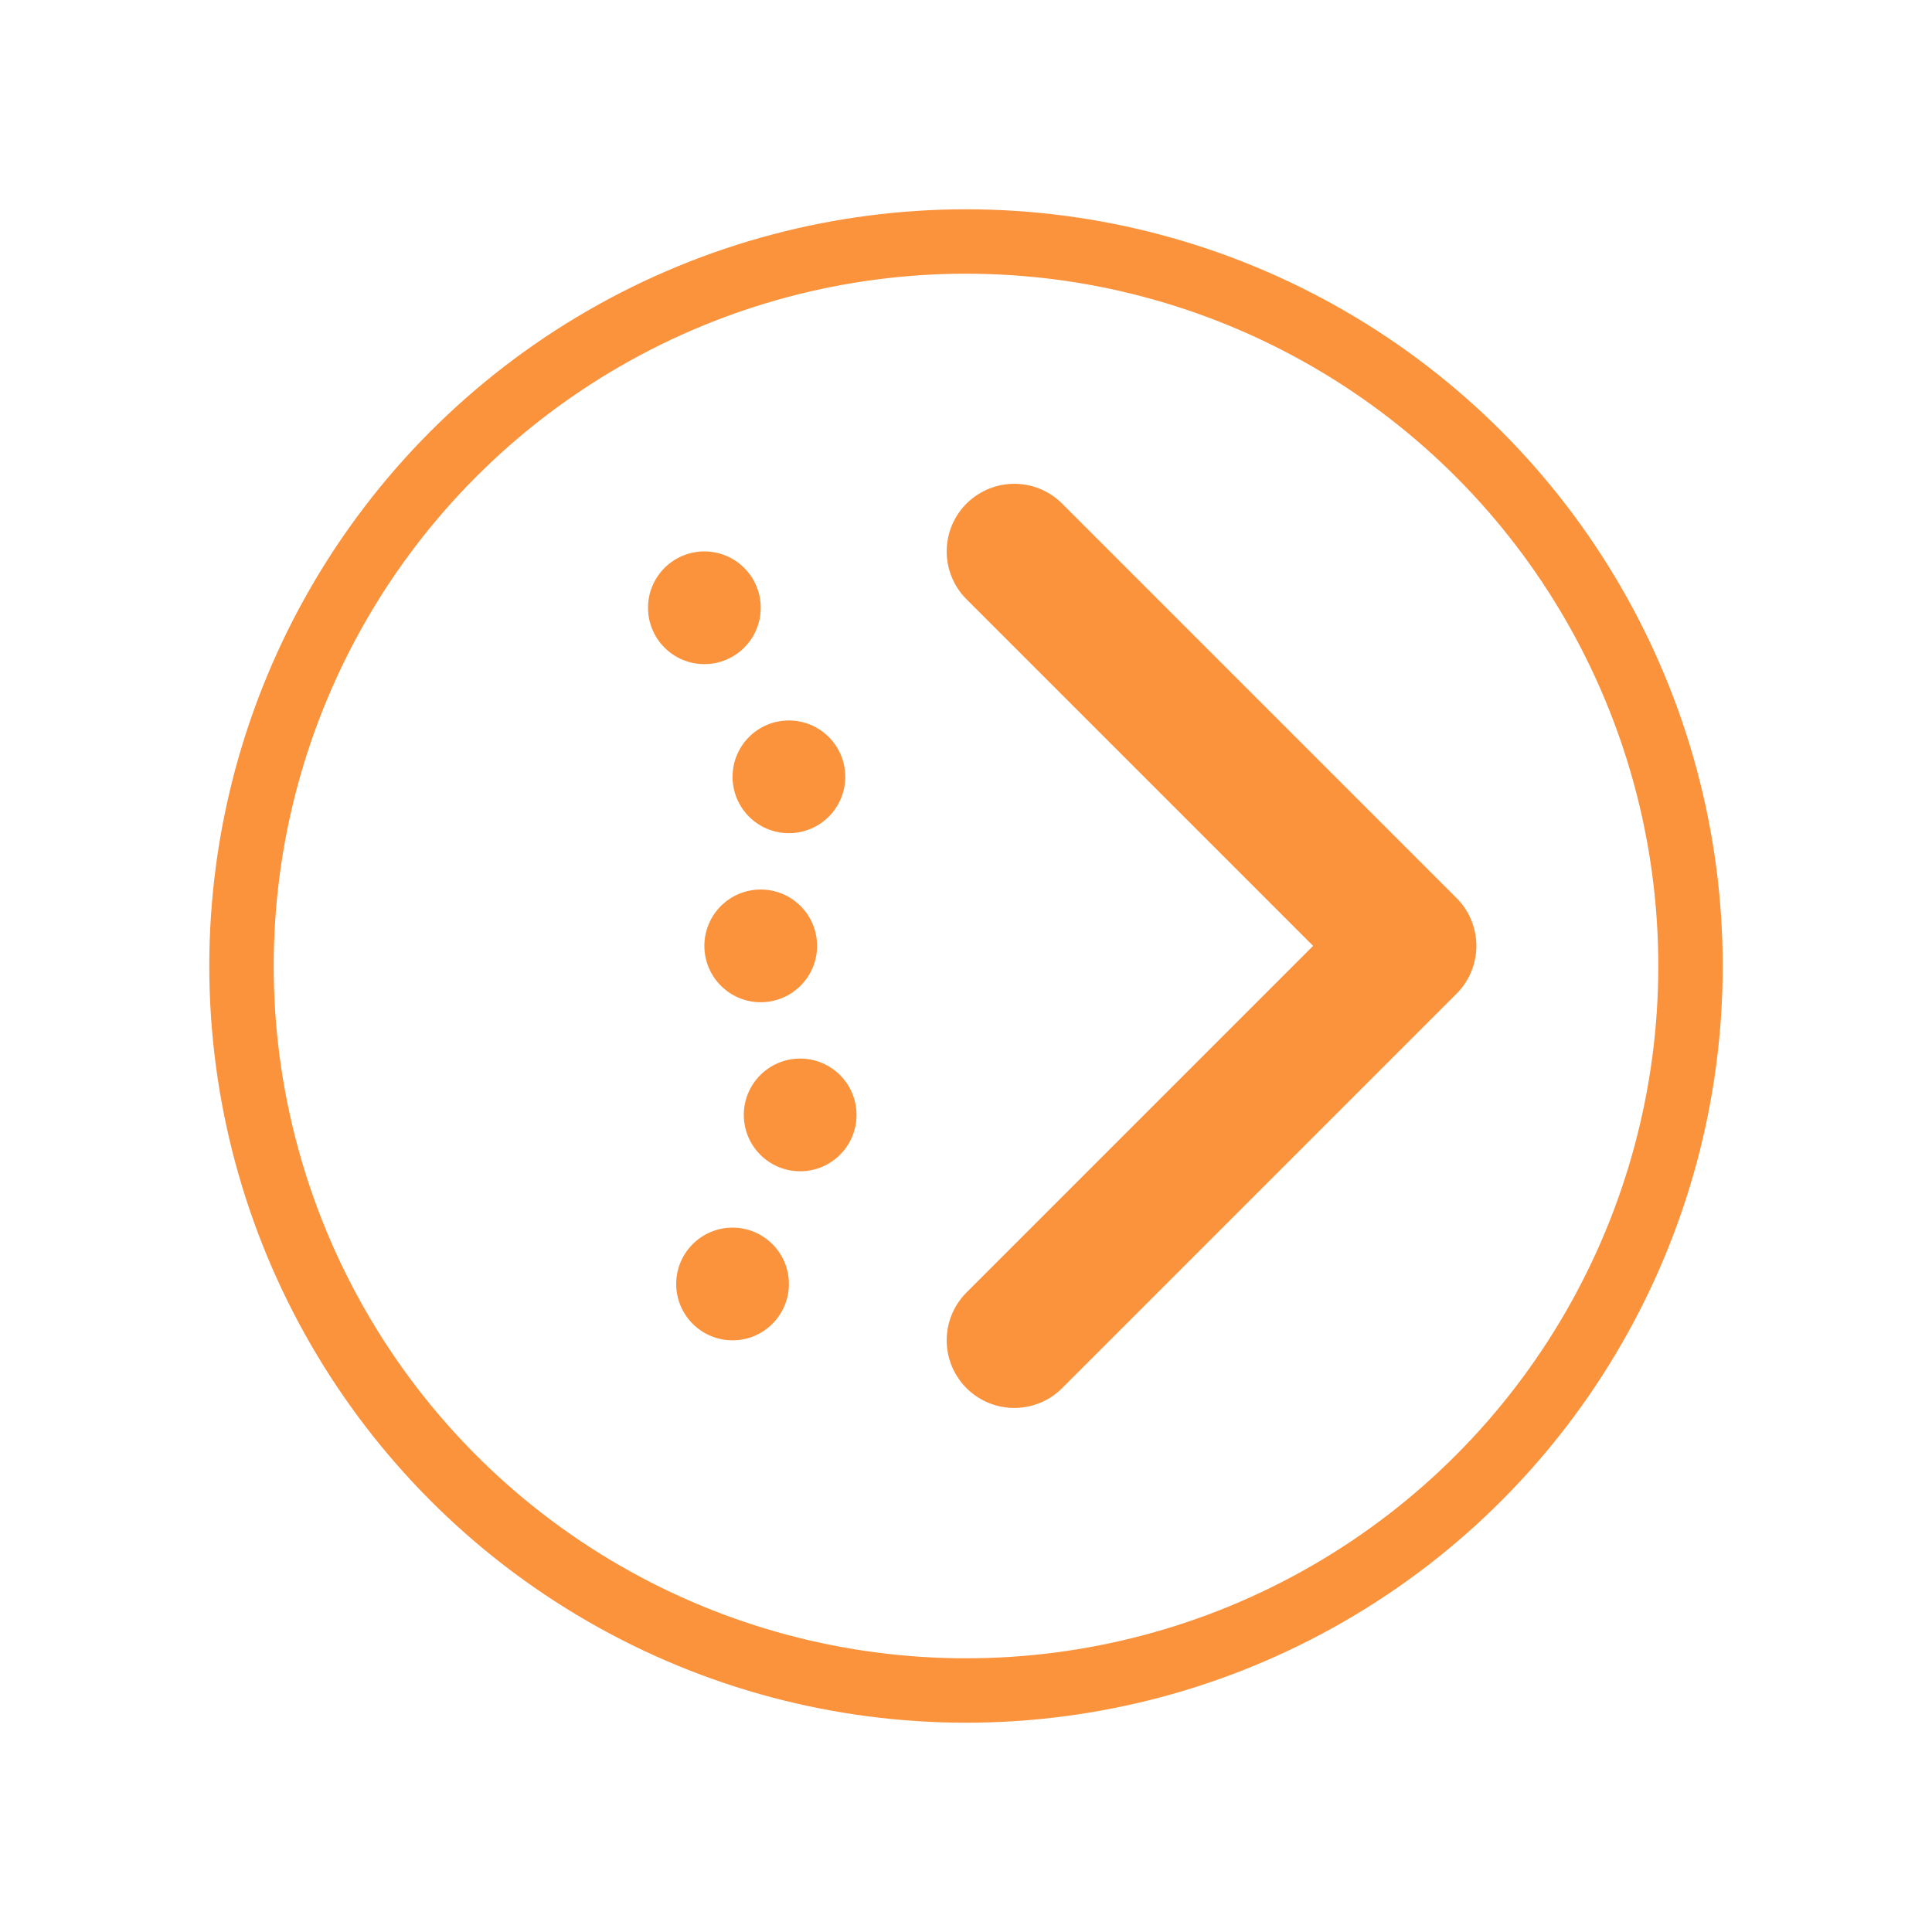
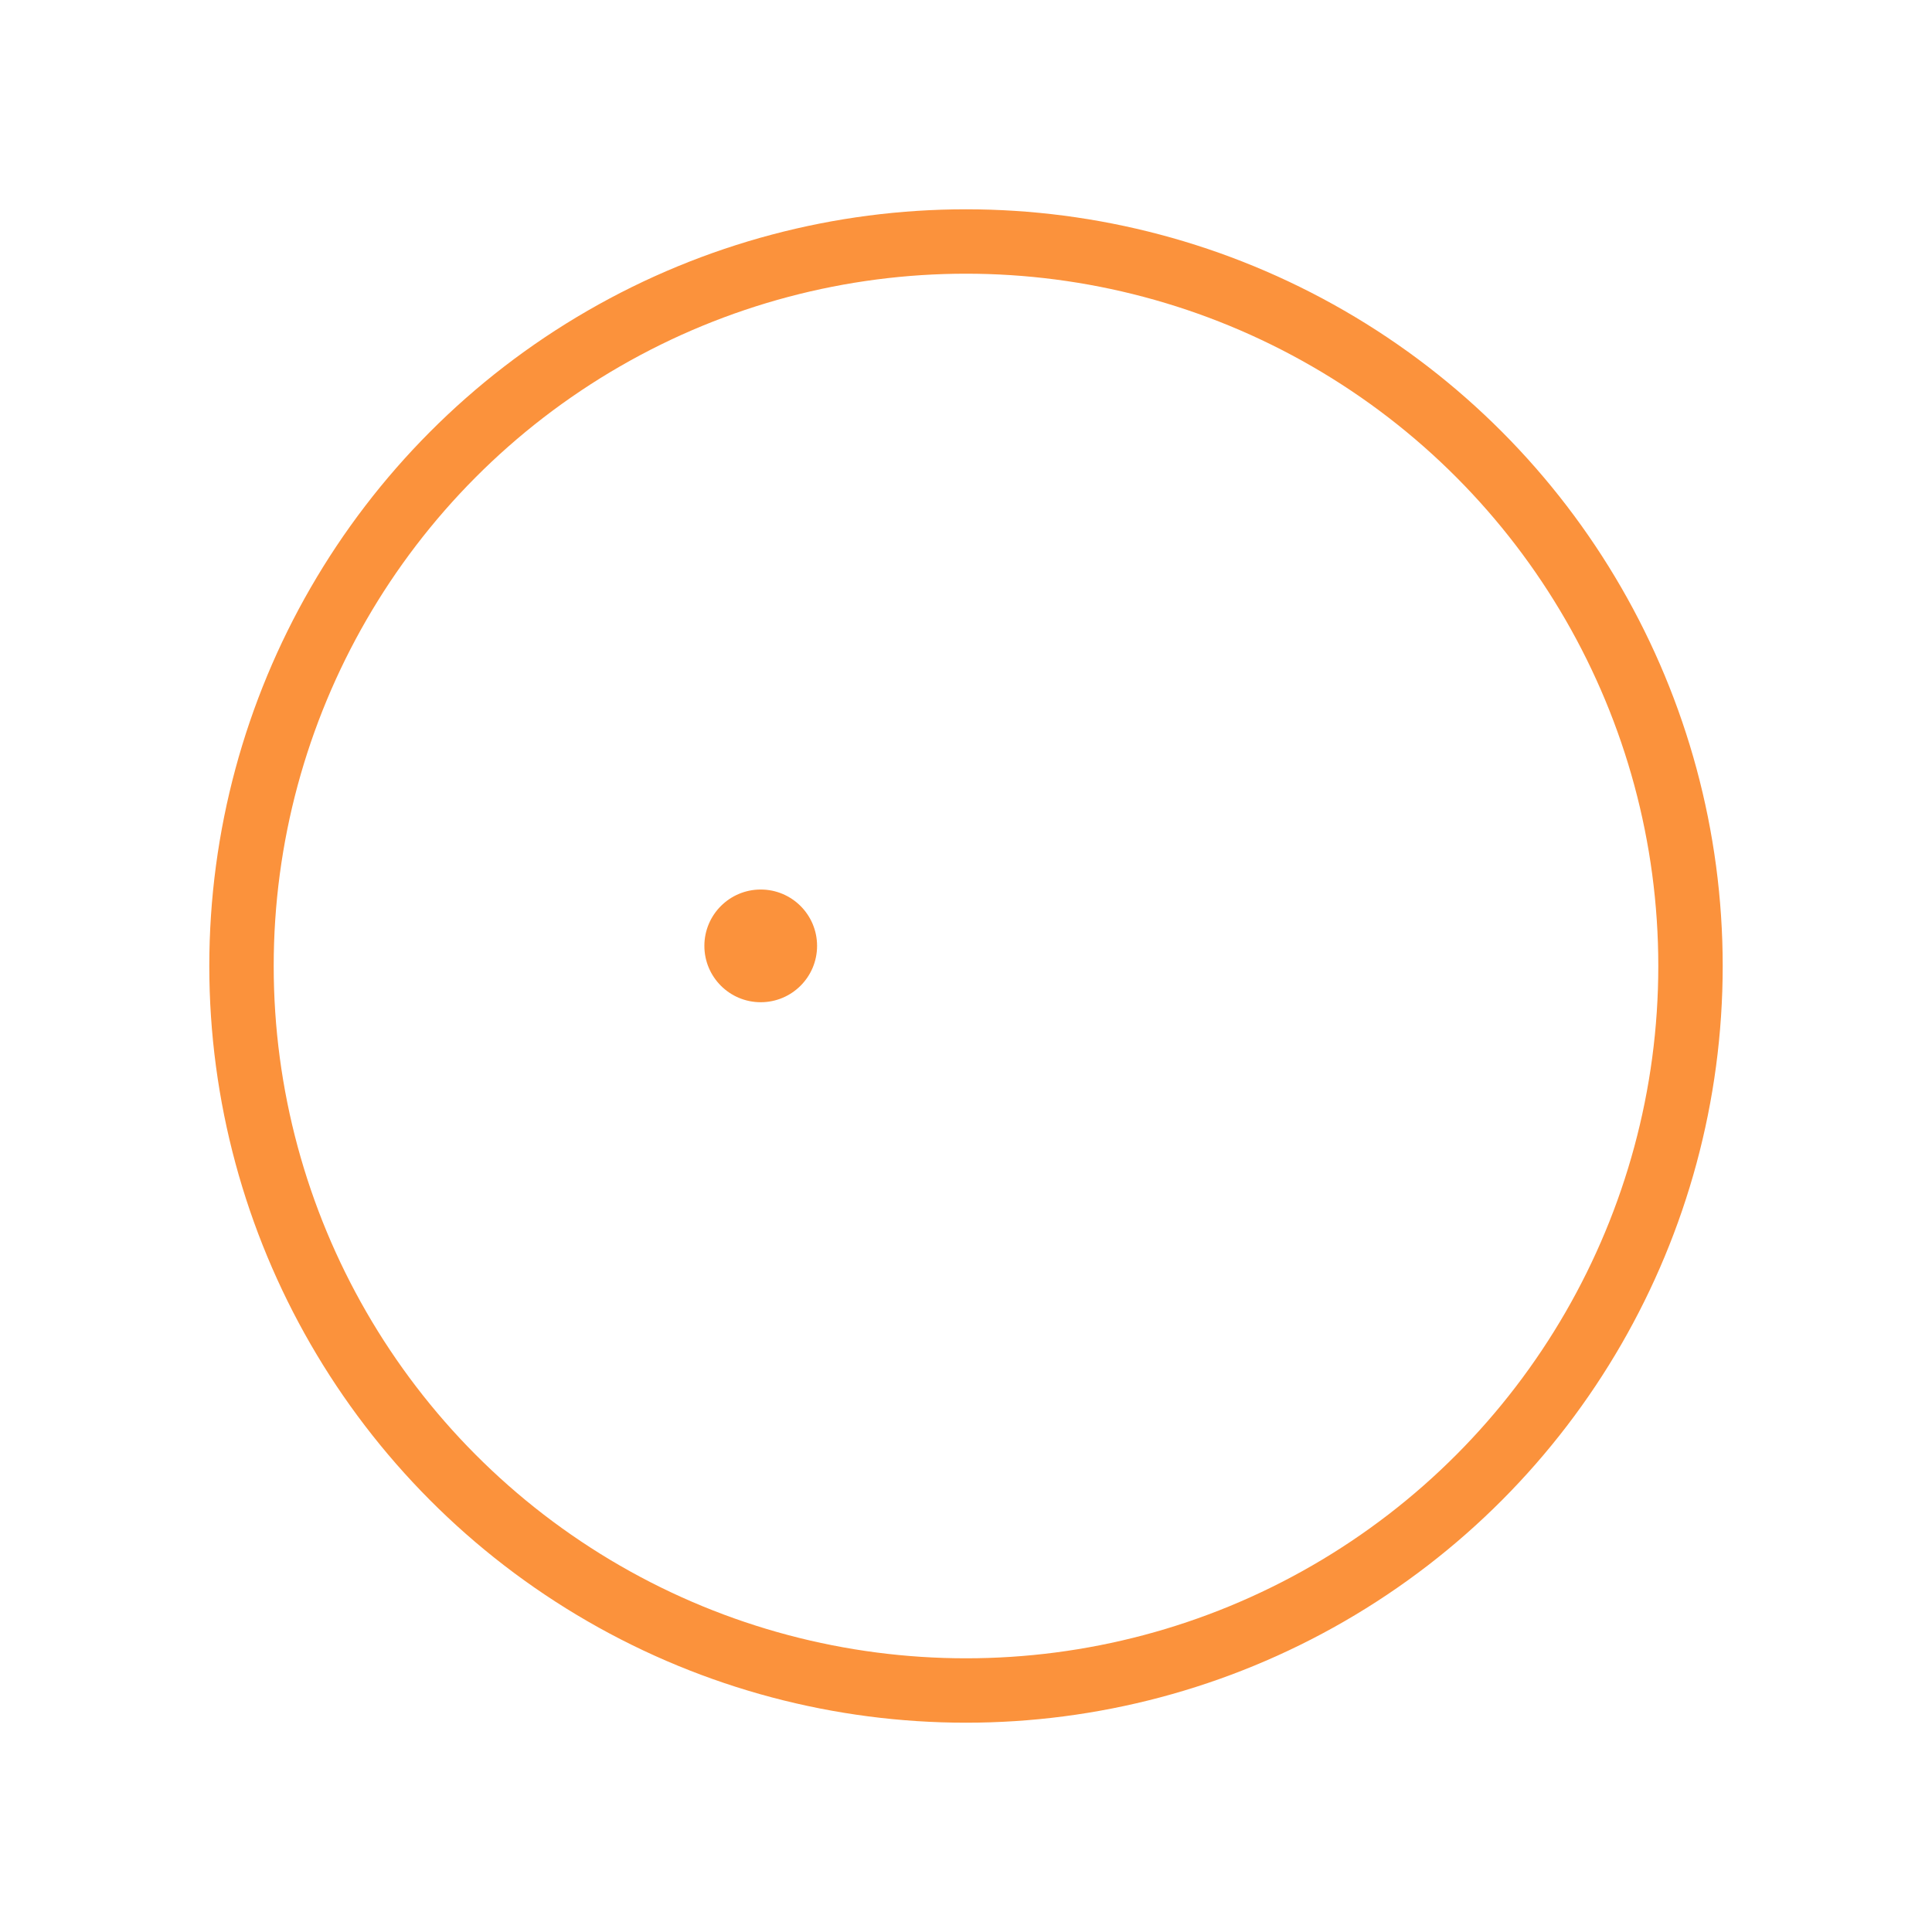
<svg xmlns="http://www.w3.org/2000/svg" viewBox="0 0 240 240">
  <circle cx="120" cy="120" r="90" fill="none" stroke="#FB923C" stroke-width="8" />
  <g transform="translate(70,65) scale(0.7)">
-     <circle cx="25" cy="15" r="10" fill="#FB923C" />
-     <circle cx="40" cy="45" r="10" fill="#FB923C" />
    <circle cx="35" cy="75" r="10" fill="#FB923C" />
-     <circle cx="42" cy="105" r="10" fill="#FB923C" />
-     <circle cx="30" cy="135" r="10" fill="#FB923C" />
-     <polyline points="80,5 150,75 80,145" fill="none" stroke="#FB923C" stroke-width="24" stroke-linecap="round" stroke-linejoin="round" />
  </g>
</svg>